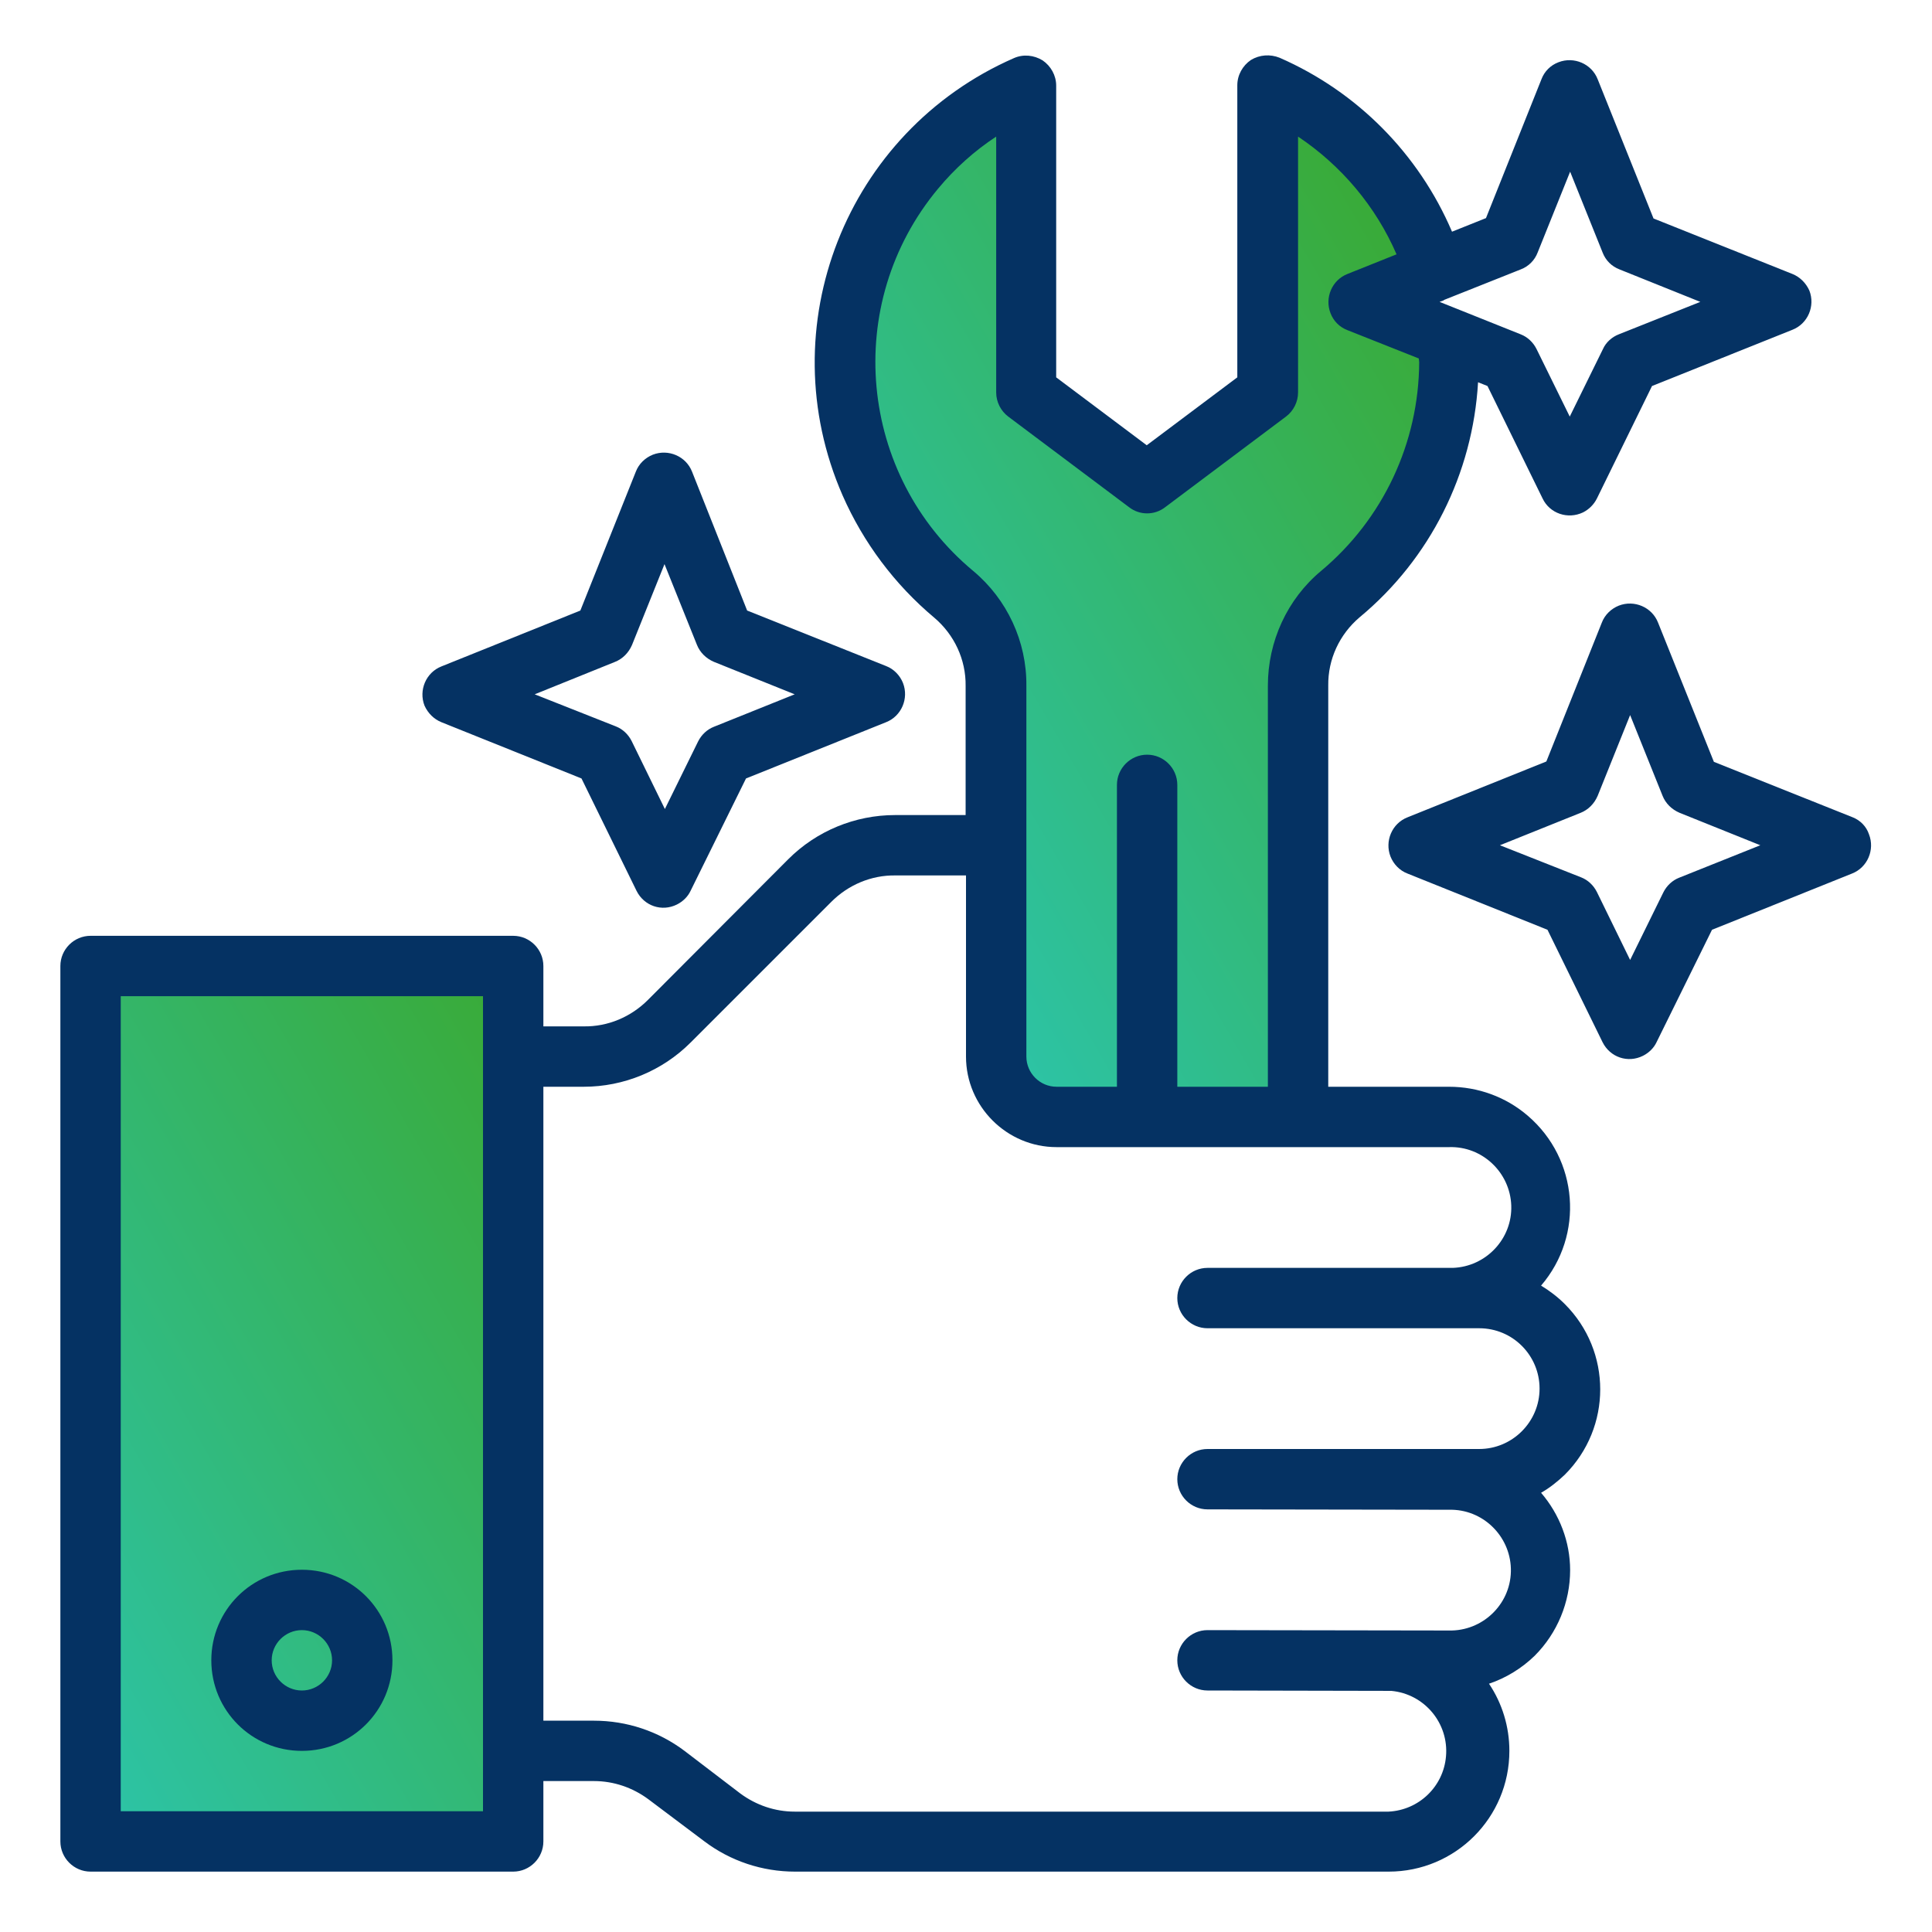
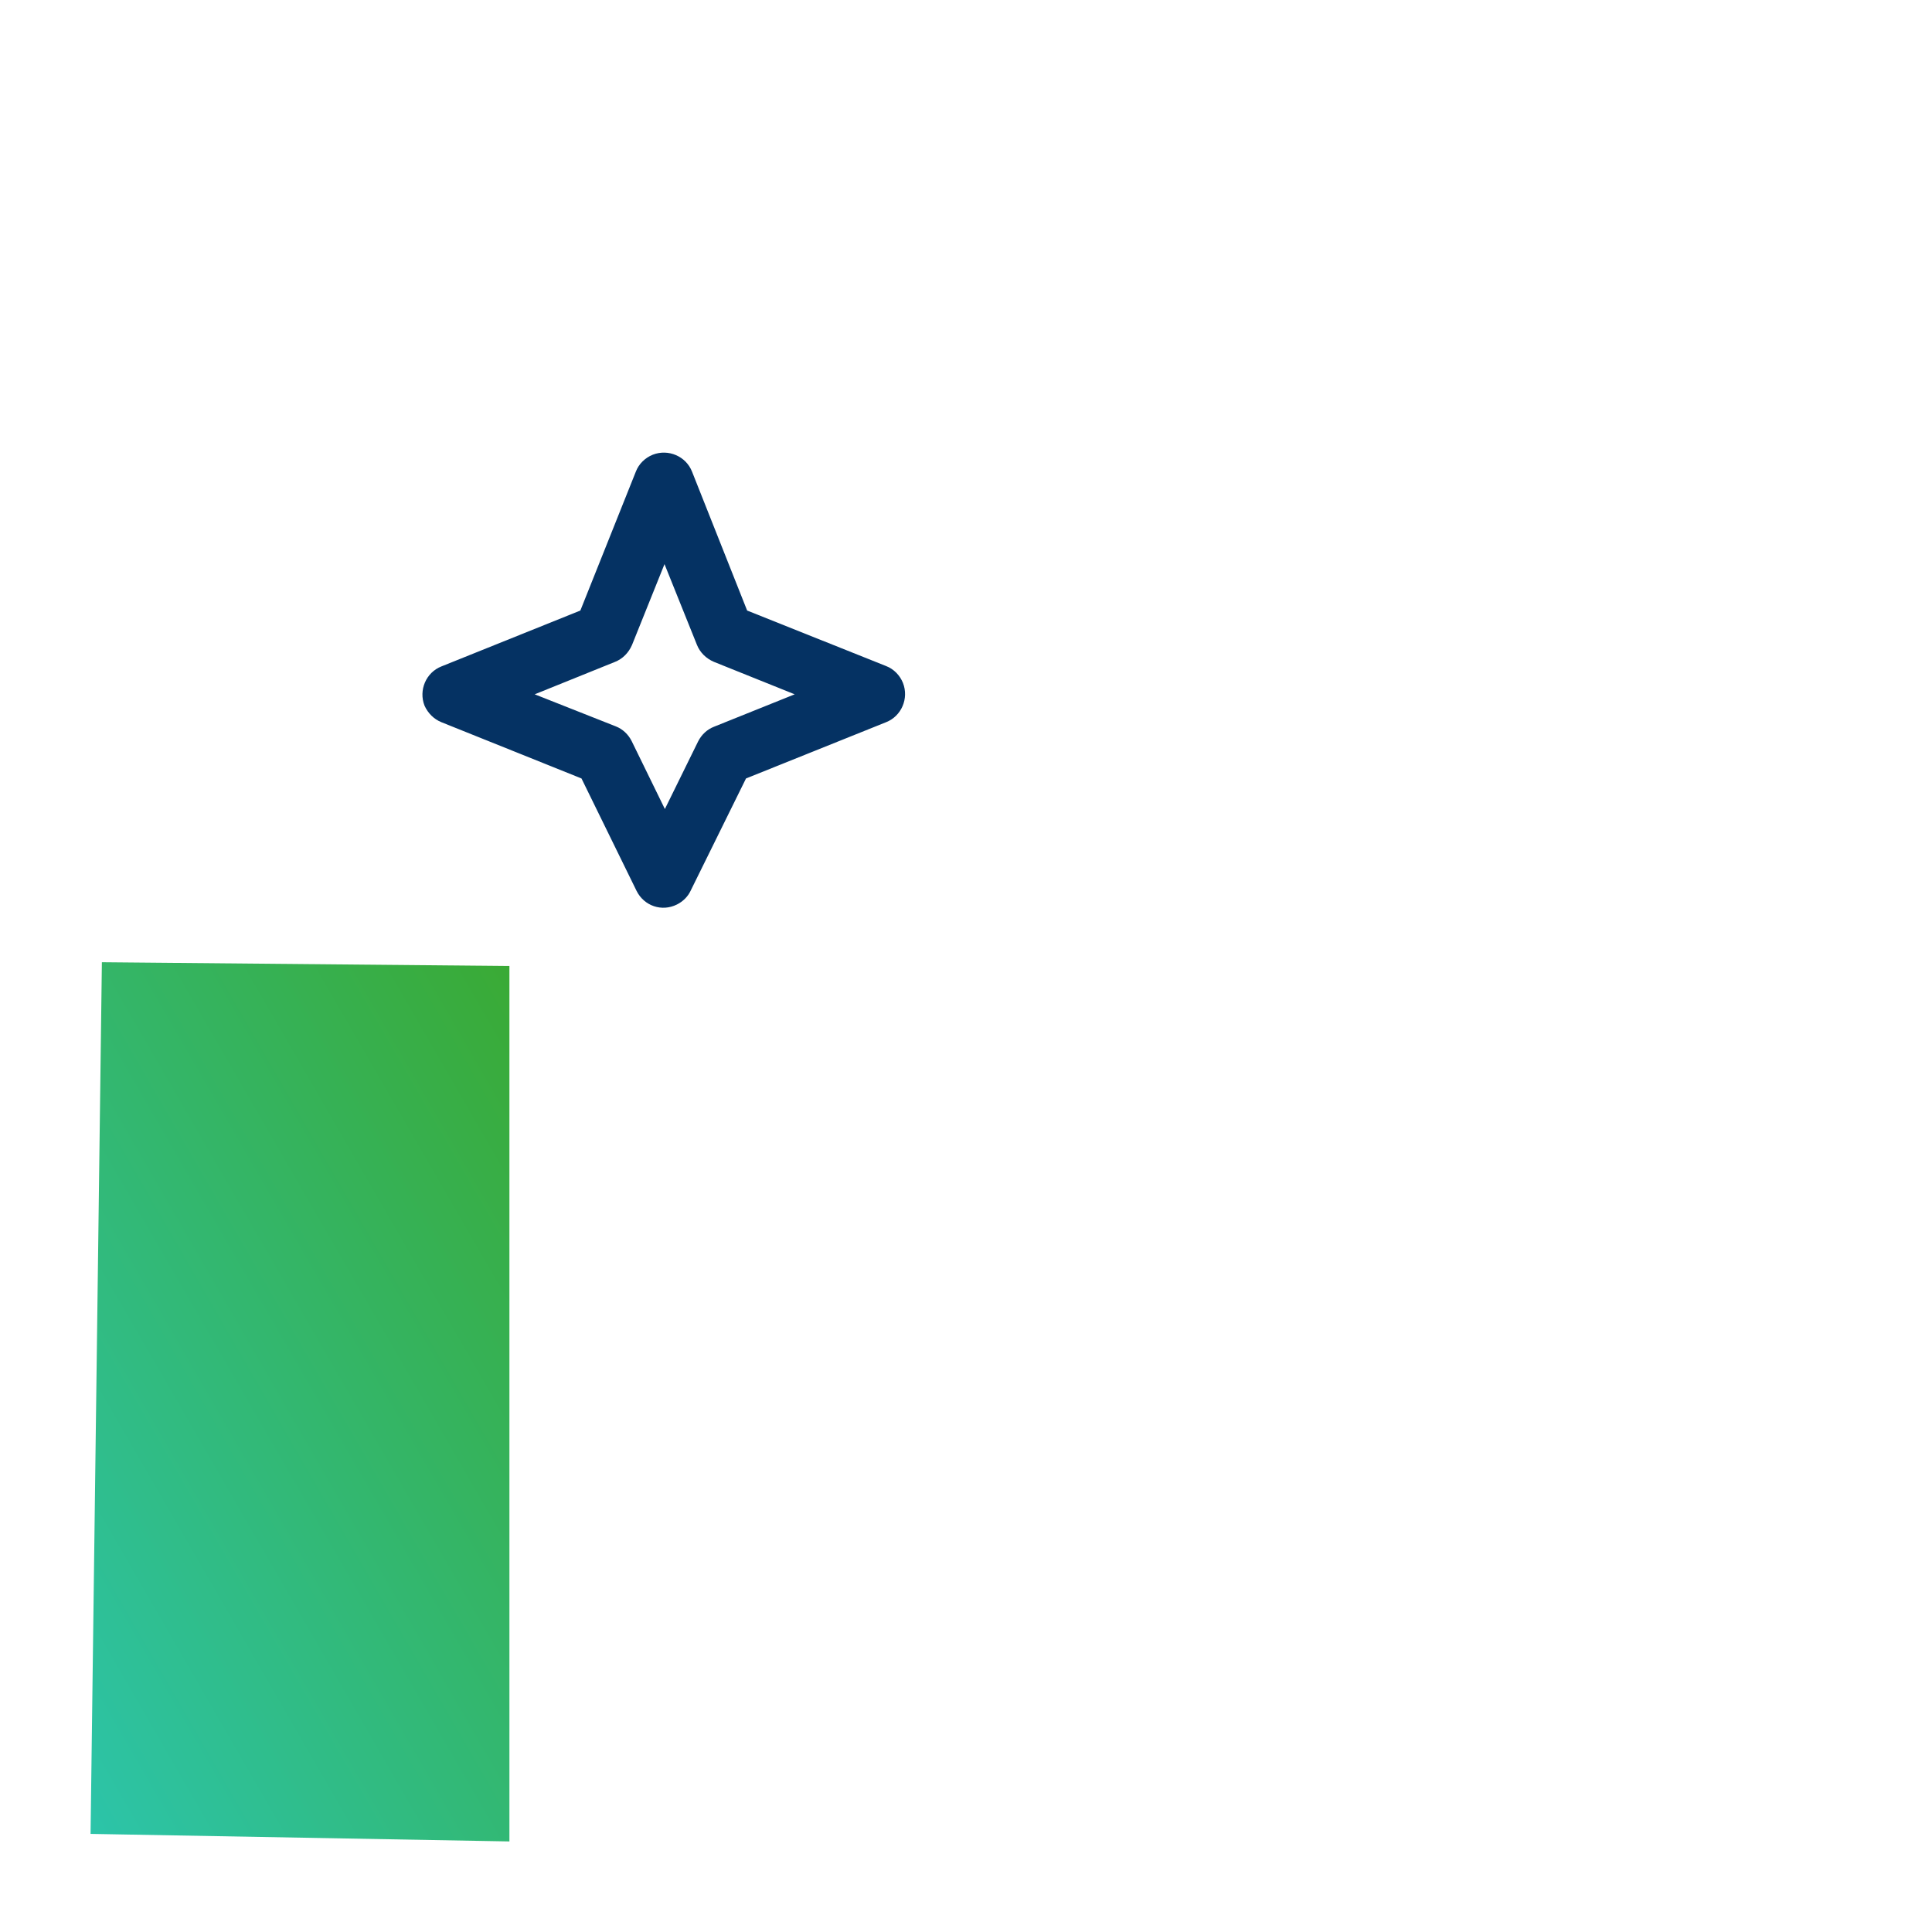
<svg xmlns="http://www.w3.org/2000/svg" version="1.1" id="Ebene_1" x="0px" y="0px" viewBox="0 0 512 512" style="enable-background:new 0 0 512 512;" xml:space="preserve">
  <style type="text/css">
	.st0{fill:url(#SVGID_1_);}
	.st1{fill:url(#SVGID_2_);}
	.st2{fill:#053263;}
</style>
  <linearGradient id="SVGID_1_" gradientUnits="userSpaceOnUse" x1="219.331" y1="210.631" x2="400.844" y2="105.835">
    <stop offset="0" style="stop-color:#2CC4A9" />
    <stop offset="1" style="stop-color:#3AAA35" />
  </linearGradient>
-   <polygon class="st0" points="264,288 264,168 240,143 220,100 230,65 250,36 273,23 273,103 305,126 337,102 336,25 355,33 379,68   364,79 382,88 384,109 372,139 347,168 345,211 345,295 279,297 " />
  <linearGradient id="SVGID_2_" gradientUnits="userSpaceOnUse" x1="-11.33" y1="424.807" x2="171.513" y2="319.242">
    <stop offset="0" style="stop-color:#2CC4A9" />
    <stop offset="1" style="stop-color:#3AAA35" />
  </linearGradient>
  <polygon class="st1" points="24,486 27,255 135,256 135,488 " />
  <g id="tool-service-help-support-hand">
-     <path class="st2" d="M80,416c-13.3,0-24,10.7-24,24s10.7,24,24,24s24-10.7,24-24l0,0C104,426.7,93.3,416,80,416z M80,448   c-4.4,0-8-3.6-8-8s3.6-8,8-8s8,3.6,8,8S84.4,448,80,448z" />
-     <path class="st2" d="M491,216.6l-36.8-14.7L439.4,165c-1.6-4.1-6.3-6.1-10.4-4.5c-2,0.8-3.7,2.4-4.5,4.5l-14.7,36.8L373,216.6   c-4.1,1.6-6.1,6.3-4.5,10.4c0.8,2,2.4,3.7,4.5,4.5l37.1,14.9l14.6,29.8c2,4,6.7,5.6,10.7,3.6c1.6-0.8,2.9-2.1,3.6-3.6l14.7-29.8   l37.1-14.9c4.1-1.6,6.1-6.3,4.5-10.4C494.6,219,493,217.4,491,216.6L491,216.6z M445,232.6c-1.8,0.7-3.3,2.1-4.2,3.9l-8.8,17.9   l-8.8-18c-0.9-1.8-2.4-3.2-4.2-3.9l-21.5-8.5l21.4-8.6c2-0.8,3.6-2.4,4.5-4.5l8.6-21.4l8.6,21.4c0.8,2,2.4,3.6,4.5,4.5l21.4,8.6   L445,232.6z" />
    <path class="st2" d="M117,191.4l37.1,14.9l14.6,29.8c2,4,6.7,5.6,10.7,3.6c1.6-0.8,2.9-2.1,3.6-3.6l14.7-29.8l37.1-14.9   c4.1-1.6,6.1-6.3,4.5-10.4c-0.8-2-2.4-3.7-4.5-4.5l-36.8-14.7L183.4,125c-1.6-4.1-6.3-6.1-10.4-4.5c-2,0.8-3.7,2.4-4.5,4.5   l-14.7,36.8L117,176.6c-4.1,1.6-6.1,6.3-4.5,10.4C113.4,189,115,190.6,117,191.4L117,191.4z M163,175.4c2-0.8,3.6-2.4,4.5-4.5   l8.6-21.4l8.6,21.4c0.8,2,2.4,3.6,4.5,4.5l21.4,8.6l-21.4,8.6c-1.8,0.7-3.3,2.1-4.2,3.9l-8.8,17.9l-8.8-18   c-0.9-1.8-2.4-3.2-4.2-3.9l-21.5-8.5L163,175.4z" />
-     <path class="st2" d="M475,72.6l-36.8-14.7L423.4,21c-1.6-4.1-6.3-6.1-10.4-4.5c-2.1,0.8-3.7,2.4-4.5,4.5l-14.7,36.8l-9,3.6   c-8.8-20.6-25.1-37.1-45.7-46.1c-2.5-1-5.3-0.8-7.6,0.6c-2.2,1.5-3.6,4-3.6,6.7V100l-24,18l-24-18V22.7c0-2.7-1.4-5.2-3.6-6.7   c-2.3-1.4-5.1-1.7-7.6-0.6c-44.5,19.5-64.9,71.3-45.4,115.9c5.5,12.5,13.8,23.6,24.3,32.4c5.3,4.5,8.4,11.1,8.3,18.1V216h-18.7   c-10.6,0-20.8,4.2-28.3,11.7L171.7,265c-4.5,4.5-10.6,7.1-17,7H144v-16c0-4.4-3.6-8-8-8H24c-4.4,0-8,3.6-8,8v232c0,4.4,3.6,8,8,8   h112c4.4,0,8-3.6,8-8v-16h13.4c5.2,0,10.2,1.7,14.4,4.8l14.9,11.2c6.9,5.2,15.3,8,24,8H368c17.7,0,32-14.3,32-32   c0-6.4-1.9-12.6-5.4-17.8c4.5-1.5,8.7-4.1,12.1-7.4c6-6,9.4-14.2,9.4-22.7c0-7.5-2.8-14.8-7.7-20.5c2.3-1.3,4.4-3,6.3-4.8   c12.5-12.5,12.5-32.7,0-45.2c-1.9-1.9-4-3.5-6.3-4.9c11.5-13.4,9.9-33.5-3.5-45c-5.8-5-13.2-7.7-20.9-7.7h-32V181.7   c-0.1-7,3-13.6,8.3-18.1c18.7-15.5,30-38.1,31.4-62.3l2.5,1l14.6,29.8c1.9,4,6.7,5.6,10.7,3.7c1.6-0.8,2.9-2.1,3.7-3.7l14.6-29.8   L475,87.4c4.1-1.6,6.1-6.3,4.5-10.4C478.6,75,477,73.4,475,72.6L475,72.6z M128,480H32V264h96V480z M384,304   c8.8-0.3,16.2,6.7,16.5,15.5c0.3,8.8-6.7,16.2-15.5,16.5h-65c-4.4,0-8,3.6-8,8s3.6,8,8,8h72c8.9,0,16,7.2,16,16s-7.2,16-16,16h-0.1   L320,384c-4.4,0-8,3.6-8,8s3.6,8,8,8l64.8,0.1c8.8,0.2,15.8,7.6,15.6,16.4s-7.6,15.8-16.4,15.6h-0.1L320,432c-4.4,0-8,3.6-8,8   s3.6,8,8,8l48.7,0.1c8.8,0.8,15.3,8.6,14.5,17.4c-0.7,8-7.2,14.2-15.2,14.6H210.6c-5.2,0-10.2-1.7-14.4-4.8L181.4,464   c-6.9-5.2-15.3-8-24-8H144V288h10.7c10.6,0,20.8-4.2,28.3-11.7l37.3-37.3c4.5-4.5,10.6-7.1,17-7H256v48c0,13.2,10.8,24,24,24H384z    M350.1,151.3c-9,7.5-14.1,18.7-14.1,30.4V288h-24v-80c0-4.4-3.6-8-8-8s-8,3.6-8,8v80h-16c-4.4,0-8-3.6-8-8v-98.3   c0.1-11.7-5.1-22.9-14.1-30.4c-30.5-25.4-34.7-70.8-9.3-101.3c4.4-5.3,9.6-10,15.4-13.8V104c0,2.5,1.2,4.9,3.2,6.4l32,24   c2.8,2.2,6.8,2.2,9.6,0l32-24c2-1.5,3.2-3.9,3.2-6.4V36.2c11.5,7.7,20.6,18.5,26.1,31.2l-13,5.2c-4.1,1.6-6.1,6.3-4.5,10.4   c0.8,2.1,2.4,3.7,4.5,4.5l18.9,7.5c0,0.4,0.1,0.7,0.1,1C376,117.4,366.5,137.6,350.1,151.3z M429,88.6c-1.8,0.7-3.4,2.1-4.2,3.9   l-8.8,17.9l-8.8-17.9c-0.9-1.8-2.4-3.2-4.2-3.9L381.5,80l1.1-0.4c0-0.1,0-0.1,0.1-0.1s0.1-0.1,0.2-0.1l20.1-8   c2.1-0.8,3.7-2.4,4.5-4.5l8.6-21.4l8.6,21.4c0.8,2.1,2.4,3.7,4.5,4.5l21.4,8.6L429,88.6z" />
  </g>
</svg>